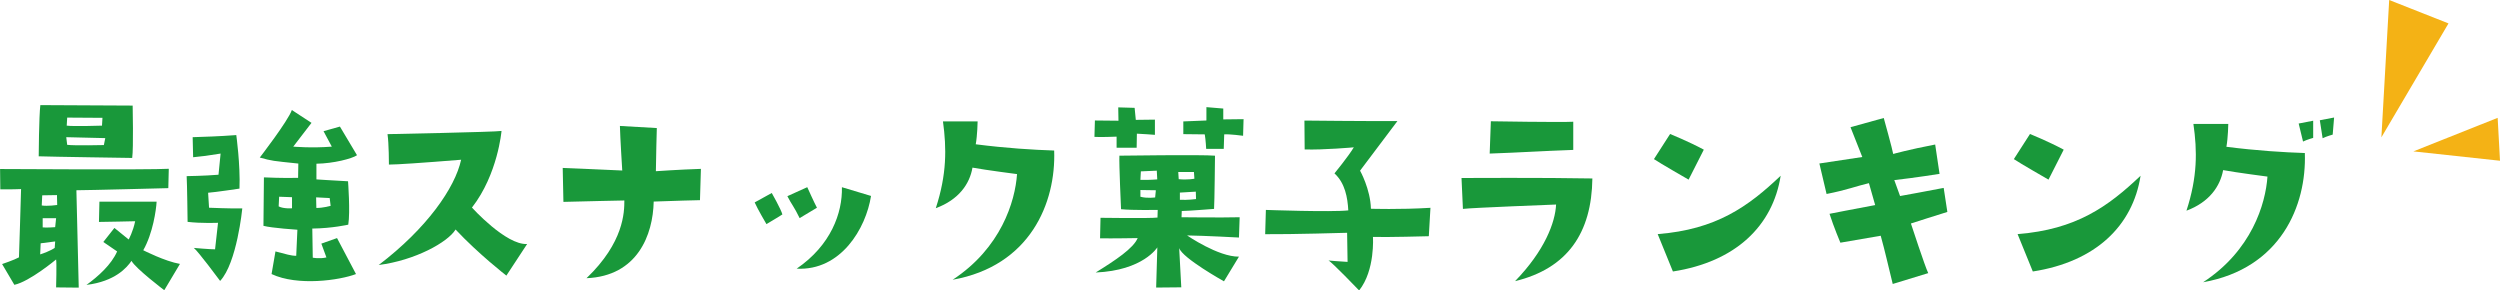
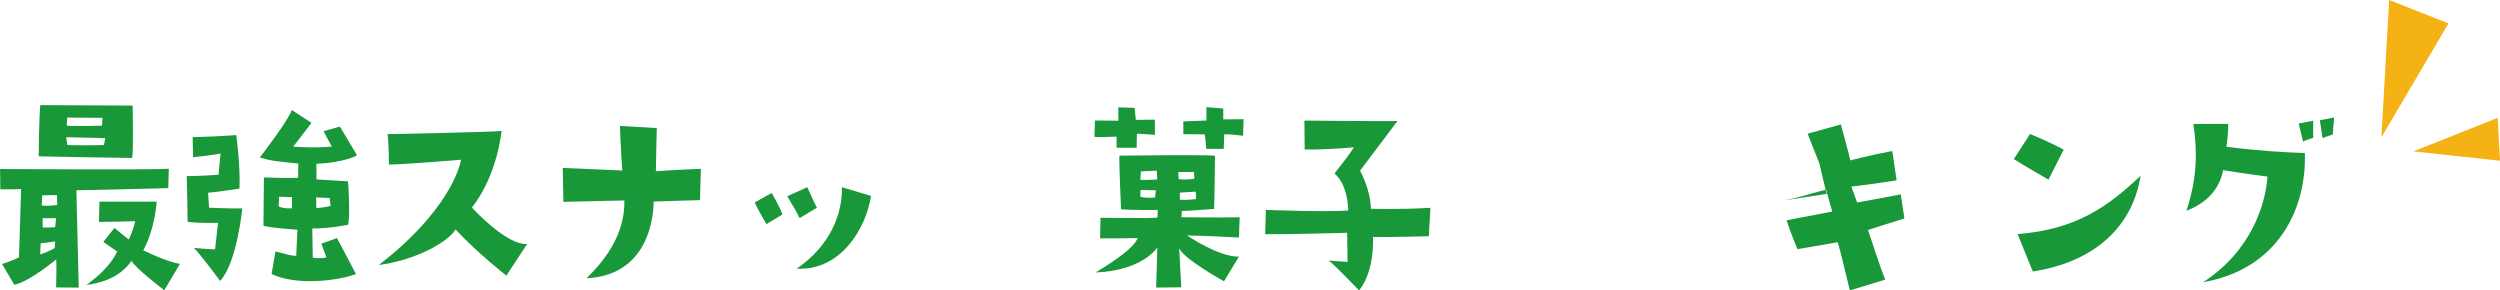
<svg xmlns="http://www.w3.org/2000/svg" id="_レイヤー_2" data-name="レイヤー 2" viewBox="0 0 320.37 37.21">
  <defs>
    <style>
      .cls-1 {
        fill: #19983a;
      }

      .cls-1, .cls-2 {
        stroke-width: 0px;
      }

      .cls-2 {
        fill: #f4b215;
      }
    </style>
  </defs>
  <g id="_レイヤー_2-2" data-name="レイヤー 2">
    <g>
      <path class="cls-2" d="M305.17,17.6l1-17.6,7.6,3-8.6,14.6ZM309.27,19.4l10.8-4.3.3,5.5-11.1-1.2Z" />
      <g>
        <path class="cls-1" d="M21.56,24.11s-10.32.27-11.77.27l.3,12.48-2.9-.03s.09-3.17,0-3.58c0,0-3.4,2.84-5.35,3.25l-1.57-2.66s1.57-.53,2.16-.86c0,0,.27-8.22.27-8.75,0,0-1.36.06-2.66.03l-.03-2.6s19.22.12,21.62-.03l-.06,2.48ZM5.17,13.47l11.83.06s.12,5.47-.06,6.71c0,0-10.32-.15-11.98-.21,0,0,.03-5.09.21-6.57ZM7.07,30.94l-1.86.24-.06,1.42c1.27-.41,1.86-.83,1.86-.83l.06-.83ZM7.33,26.27l-.03-1.27-1.89.03-.06,1.3c.71.12,1.98-.06,1.98-.06ZM7.19,27.96h-1.72v1.18c.47.06,1.6-.03,1.6-.03l.12-1.15ZM8.49,17.58l.12.98c.89.12,4.7.03,4.7.03l.18-.89-5-.12ZM8.55,16.1c.83.12,4.52,0,4.52,0l.06-1-4.52-.03-.06,1.03ZM18.36,32.07s2.78,1.42,4.7,1.75l-2.01,3.37s-3.67-2.78-4.2-3.76c-.59.86-2.1,2.63-5.77,3.08,1.51-1.09,3.19-2.6,3.93-4.29l-1.77-1.21,1.42-1.8,1.83,1.48s.56-1.01.83-2.34c0,0-3.93.09-4.64.09l.06-2.6h7.33c-.06,1.04-.47,4.05-1.72,6.24Z" />
        <path class="cls-1" d="M28,22.4l.27-2.72c-2.01.33-2.01.3-3.52.47l-.06-2.57c1.71-.06,3.16-.09,5.59-.27,0,0,.53,3.79.41,6.86,0,0-3.13.47-4.02.53l.12,1.92s2.87.12,4.26.09c0,0-.68,6.98-2.84,9.29,0,0-2.81-3.79-3.37-4.23,0,0,2.04.18,2.72.18,0,0,.27-2.37.38-3.4,0,0-2.16.09-3.9-.12,0,0-.06-4.94-.12-5.86,0,0,2.28-.03,4.08-.18ZM39.92,15.74l-2.34,3.05s2.37.21,4.94,0l-1.06-1.98,2.1-.59,2.19,3.67c-.62.44-3.02,1.06-5.2,1.09v2.01s2.28.15,4.05.24c0,0,.3,3.93.03,5.56,0,0-2.04.47-4.61.5l.06,3.73s.83.18,1.75-.03l-.65-1.77,2.01-.71,2.43,4.61c-2.1.8-7.48,1.57-10.82,0l.5-2.9c1.39.35,1.95.56,2.66.56l.15-3.34s-3.25-.21-4.35-.5l.06-6.21s2.63.12,4.38.06l.03-1.83c-3.37-.35-3.34-.33-4.94-.77,0,0,3.61-4.67,4.11-6.09l2.54,1.66ZM37.43,25.27l-1.66-.06-.06,1.24c.65.33,1.71.24,1.71.24v-1.42ZM40.51,25.29l.03,1.36c.89,0,1.83-.27,1.83-.27l-.12-1-1.74-.09Z" />
        <path class="cls-1" d="M59.1,20.47q-7.72.62-9.26.62s0-2.69-.18-3.9c0,0,13.81-.27,14.61-.41,0,0-.47,5.56-3.79,9.82,0,0,4.35,4.82,7.07,4.67l-2.66,4.05s-3.58-2.78-6.51-5.91c-.98,1.63-5.2,3.96-9.85,4.55,6.18-4.7,9.79-9.91,10.56-13.48Z" />
        <path class="cls-1" d="M89.71,25.65s-3.87.09-5.94.18c-.09,4.26-2.07,9.55-8.61,9.82,4.79-4.58,4.85-8.46,4.85-9.96,0,0-5.83.12-7.81.18l-.09-4.35s3.84.15,7.63.33c0,0-.27-4.29-.3-5.71l4.73.27s-.12,4.32-.12,5.53c0,0,2.99-.21,5.77-.3l-.12,4.02Z" />
        <path class="cls-1" d="M100.26,27.48s-1.27.8-2.04,1.24c0,0-1.12-1.89-1.51-2.78l2.19-1.21s1.21,2.13,1.36,2.75ZM103.45,23.99s.92,2.04,1.24,2.63l-2.22,1.33c-.68-1.42-1.06-1.8-1.57-2.81l2.54-1.15ZM102.03,34.49v-.03s.03.03,0,.03ZM102.09,34.43c4.38-2.99,5.88-7.13,5.8-10.44l3.73,1.12c-.65,4.17-3.87,9.61-9.52,9.32Z" />
-         <path class="cls-1" d="M119.92,26.68c1.42-4.35,1.39-7.66.92-11.12h4.44s-.03,1.77-.24,2.93c3.9.5,7.33.71,10.05.8.24,6.71-3.08,14.79-13.01,16.56,6.18-4.05,8.01-10.02,8.25-13.54,0,0-3.9-.5-5.71-.83-.35,2.07-1.74,4.11-4.7,5.2Z" />
        <path class="cls-1" d="M145.55,15.36l2.45-.03v1.95s-1.92-.15-2.31-.15l-.03,1.8h-2.57v-1.42s-2.16.09-2.84.03l.06-2.1,3.02.03-.03-1.71,2.1.06.15,1.54ZM155.7,19.97s-.06,6.03-.12,6.8c0,0-3.4.27-4.14.27l-.03.8s5.15.06,7.45,0l-.09,2.6s-4.41-.24-6.65-.27c0,0,3.99,2.75,6.65,2.72l-1.92,3.16s-5.32-2.96-5.74-4.26l.27,5.03-3.22.03.15-5.15s-1.8,2.96-7.9,3.22c2.54-1.57,4.85-3.11,5.38-4.41,0,0-3.31.06-4.82.03l.06-2.63s6.36.09,7.3-.03l.03-.98s-3.19.06-4.7-.09c0,0-.27-5.91-.21-6.86,0,0,10.68-.15,12.24,0ZM148.3,22.99l-.06-1.12-2.04.09-.06,1.09c1.15.03,2.16-.06,2.16-.06ZM148.12,24.38l-1.98-.03v.86c.86.24,1.89.09,1.89.09l.09-.92ZM153,22.04h-2.01l.06.92c1.12.12,2.01-.06,2.01-.06l-.06-.86ZM153.24,24.56l-2.04.12v.92c.95.06,2.07-.09,2.07-.09l-.03-.95ZM156.76,13.91v1.39l2.6-.03-.06,2.13s-1.77-.24-2.42-.18l-.06,1.86h-2.25s-.06-1.15-.18-1.86c0,0-2.37-.03-2.75-.03v-1.63l2.96-.12v-1.71l2.16.18Z" />
        <path class="cls-1" d="M172.78,26.95c-.09-1.63-.41-3.49-1.77-4.73,0,0,1.77-2.16,2.48-3.34,0,0-3.93.35-6.3.27l-.03-3.7s8.19.09,11.92.06l-4.79,6.36s1.33,2.37,1.39,4.88c0,0,3.67.12,7.63-.12l-.21,3.64s-5.5.15-7.16.09c0,0,.3,4.26-1.77,6.86,0,0-3.52-3.67-3.93-3.84,0,0,1.66.15,2.45.18l-.06-3.73s-7.13.21-10.5.18l.09-3.11s8.37.3,10.56.06Z" />
-         <path class="cls-1" d="M199.42,26.21s-10.76.41-11.95.56l-.18-3.96s10.73-.06,16.77.06c-.09,6.98-3.19,11.53-9.91,13.16,3.79-3.9,5.15-7.51,5.26-9.82ZM201.61,15.6v3.61c-4.2.15-6.71.33-10.71.47l.15-4.14s8.93.15,10.56.06Z" />
-         <path class="cls-1" d="M216.39,23.02s-3.76-2.16-4.44-2.63l2.07-3.22s2.42.98,4.32,2.01l-1.95,3.84ZM212.43,30c7.51-.59,11.59-3.52,15.76-7.48-1.01,6.42-5.77,11.03-13.81,12.27l-1.95-4.79Z" />
-         <path class="cls-1" d="M234.07,24.85l-.92-3.9s3.16-.47,5.5-.83l-1.51-3.82,4.26-1.18s1.15,4.14,1.21,4.61c0,0,1.98-.56,5.38-1.21l.56,3.76s-3.13.5-5.8.8l.74,2.04s4.26-.77,5.59-1.04l.47,3.08c-2.4.74-2.99.95-4.67,1.48,0,0,1.83,5.59,2.22,6.36l-4.55,1.39c-.68-2.75-.92-3.93-1.54-6.18l-5.17.89s-.86-2.04-1.39-3.7c0,0,3.46-.68,5.85-1.12l-.8-2.81c-1.54.36-2.87.89-5.44,1.39Z" />
+         <path class="cls-1" d="M234.07,24.85l-.92-3.9l-1.51-3.82,4.26-1.18s1.15,4.14,1.21,4.61c0,0,1.98-.56,5.38-1.21l.56,3.76s-3.13.5-5.8.8l.74,2.04s4.26-.77,5.59-1.04l.47,3.08c-2.4.74-2.99.95-4.67,1.48,0,0,1.83,5.59,2.22,6.36l-4.55,1.39c-.68-2.75-.92-3.93-1.54-6.18l-5.17.89s-.86-2.04-1.39-3.7c0,0,3.46-.68,5.85-1.12l-.8-2.81c-1.54.36-2.87.89-5.44,1.39Z" />
        <path class="cls-1" d="M262.51,23.02s-3.76-2.16-4.44-2.63l2.07-3.22s2.42.98,4.32,2.01l-1.95,3.84ZM258.55,30c7.51-.59,11.59-3.52,15.76-7.48-1,6.42-5.77,11.03-13.81,12.27l-1.95-4.79Z" />
        <path class="cls-1" d="M290.57,22.63s-3.87-.5-5.68-.83c-.38,2.07-1.77,4.11-4.7,5.2,1.42-4.35,1.39-7.66.89-11.12h4.47s-.03,1.77-.24,2.93c3.9.5,7.33.71,10.05.8.24,6.71-3.08,14.79-13.04,16.56,6.21-4.05,8.01-10.02,8.25-13.54ZM296.43,17.67s-.77.21-1.3.47l-.56-2.31,1.86-.36v2.19ZM297.64,17.72l-.36-2.31,1.83-.35-.18,2.19s-.77.21-1.3.47Z" />
      </g>
    </g>
  </g>
</svg>